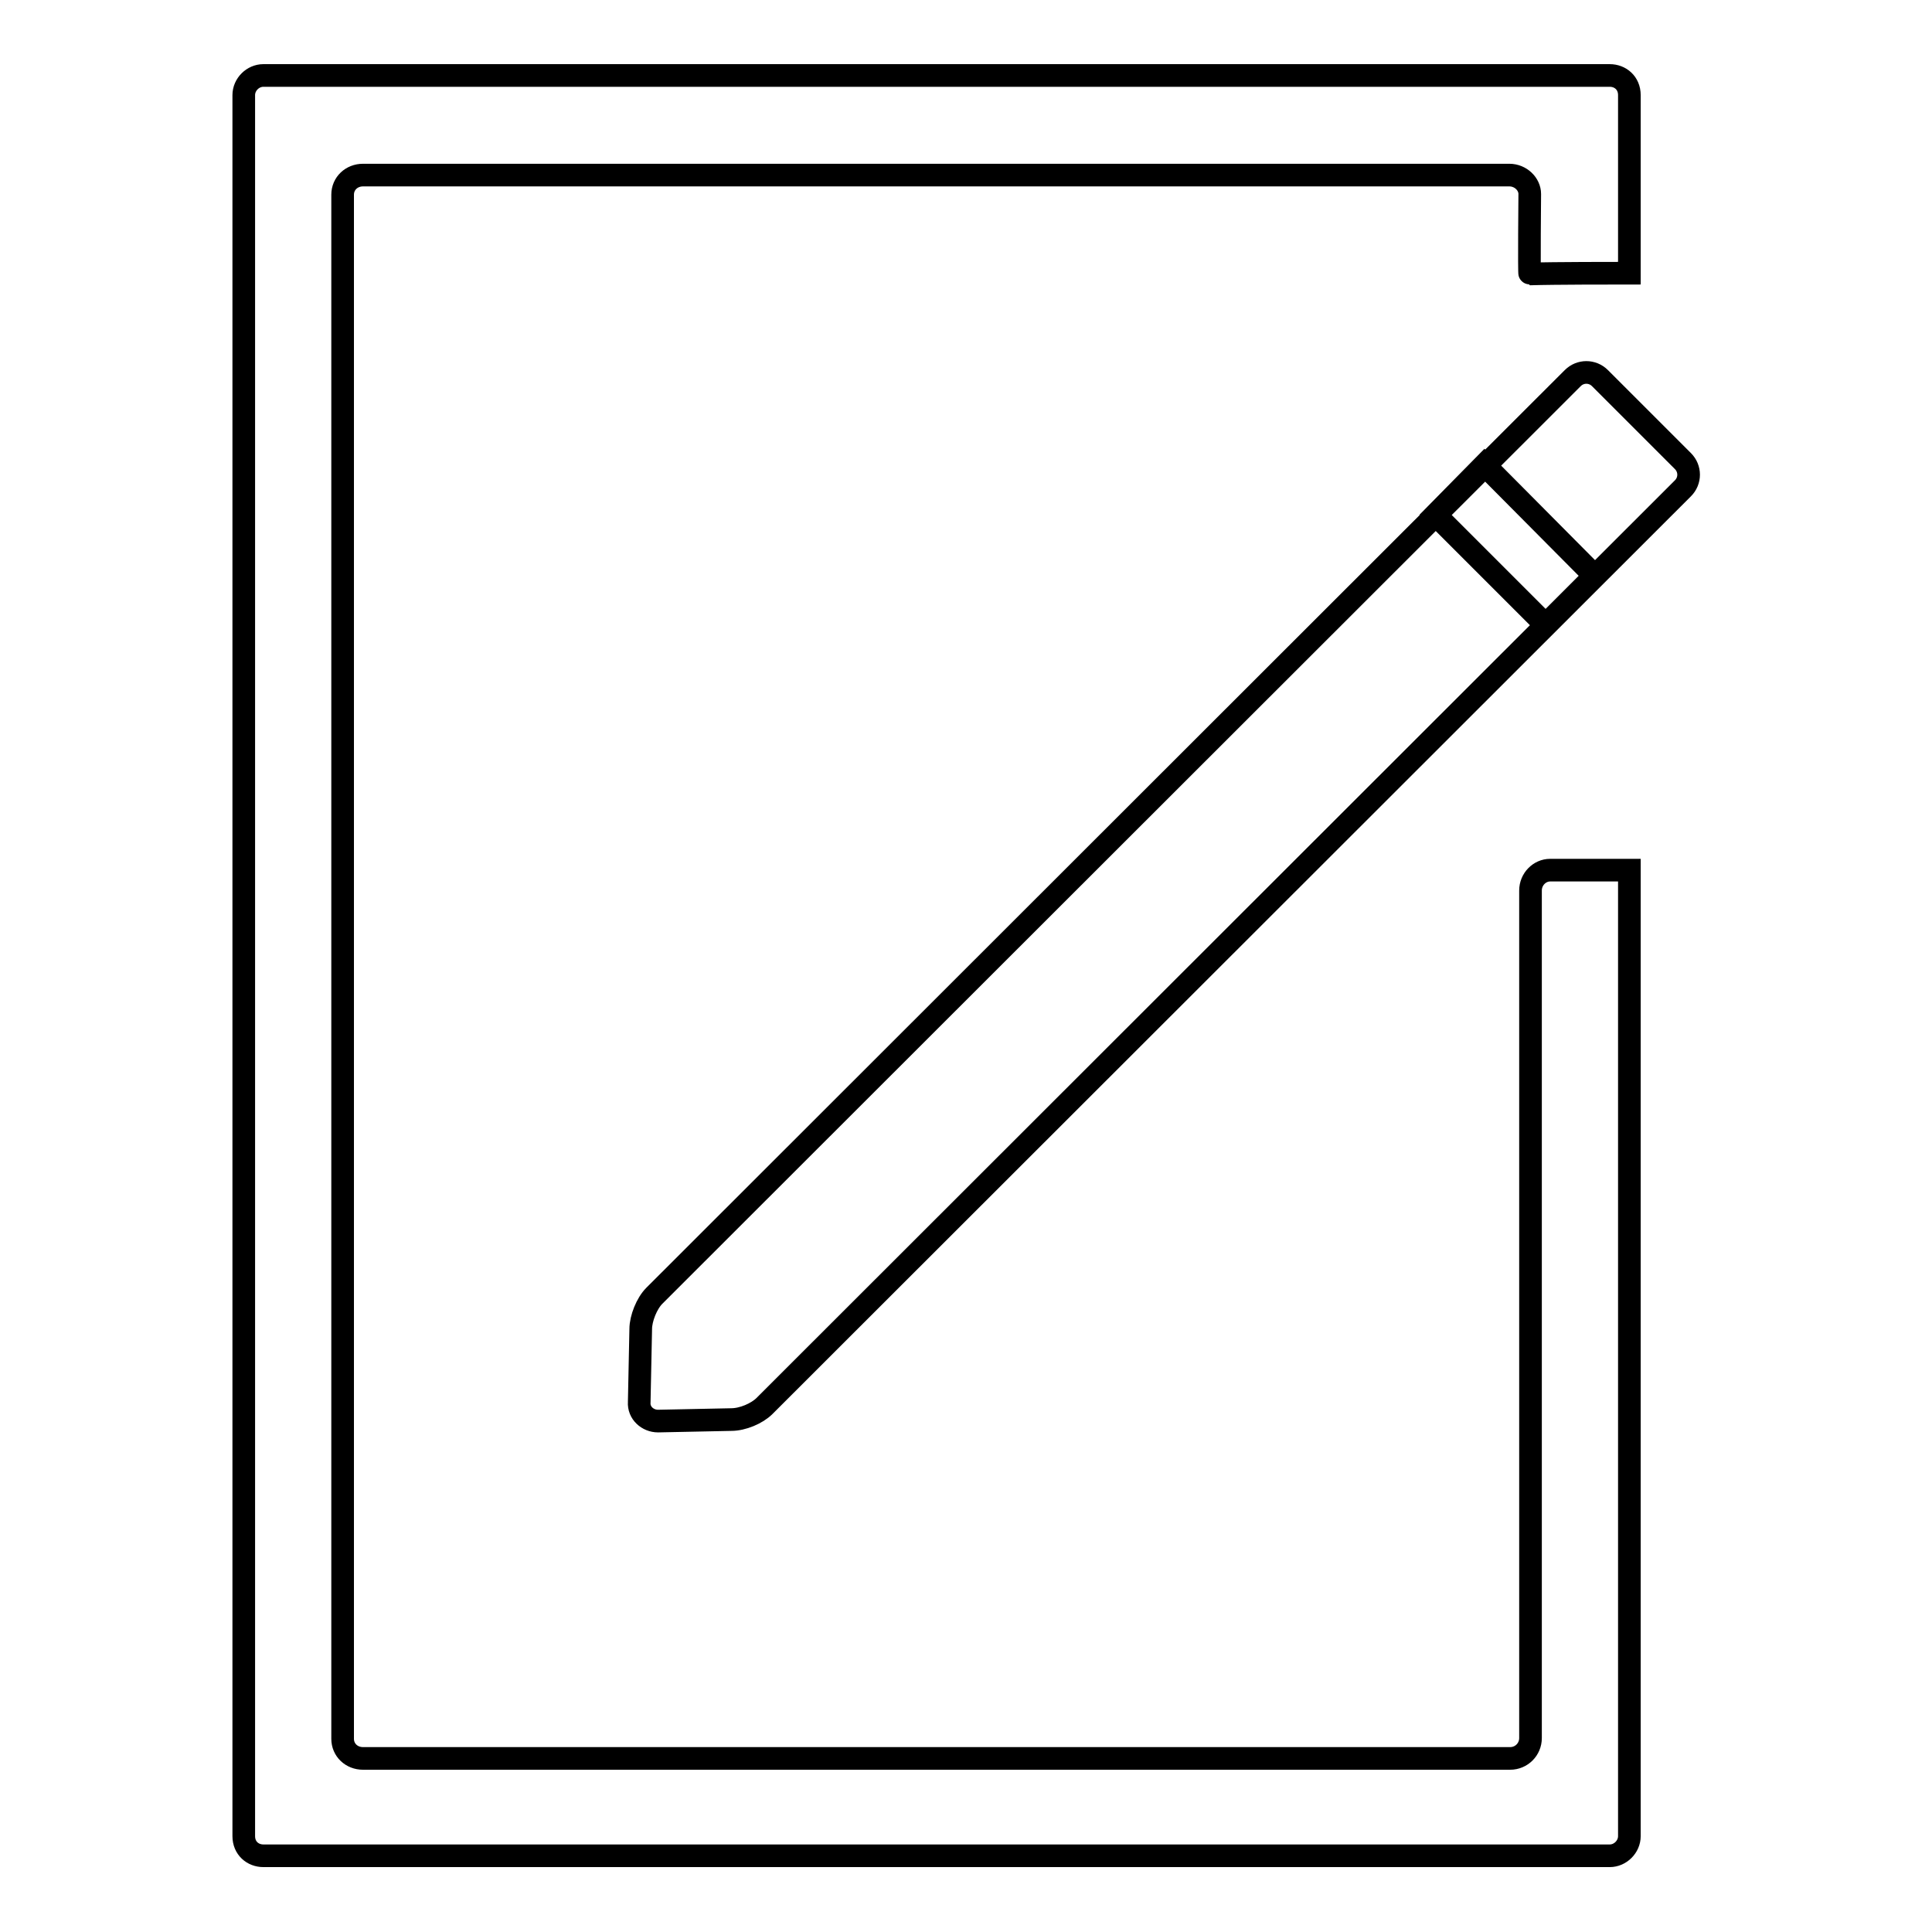
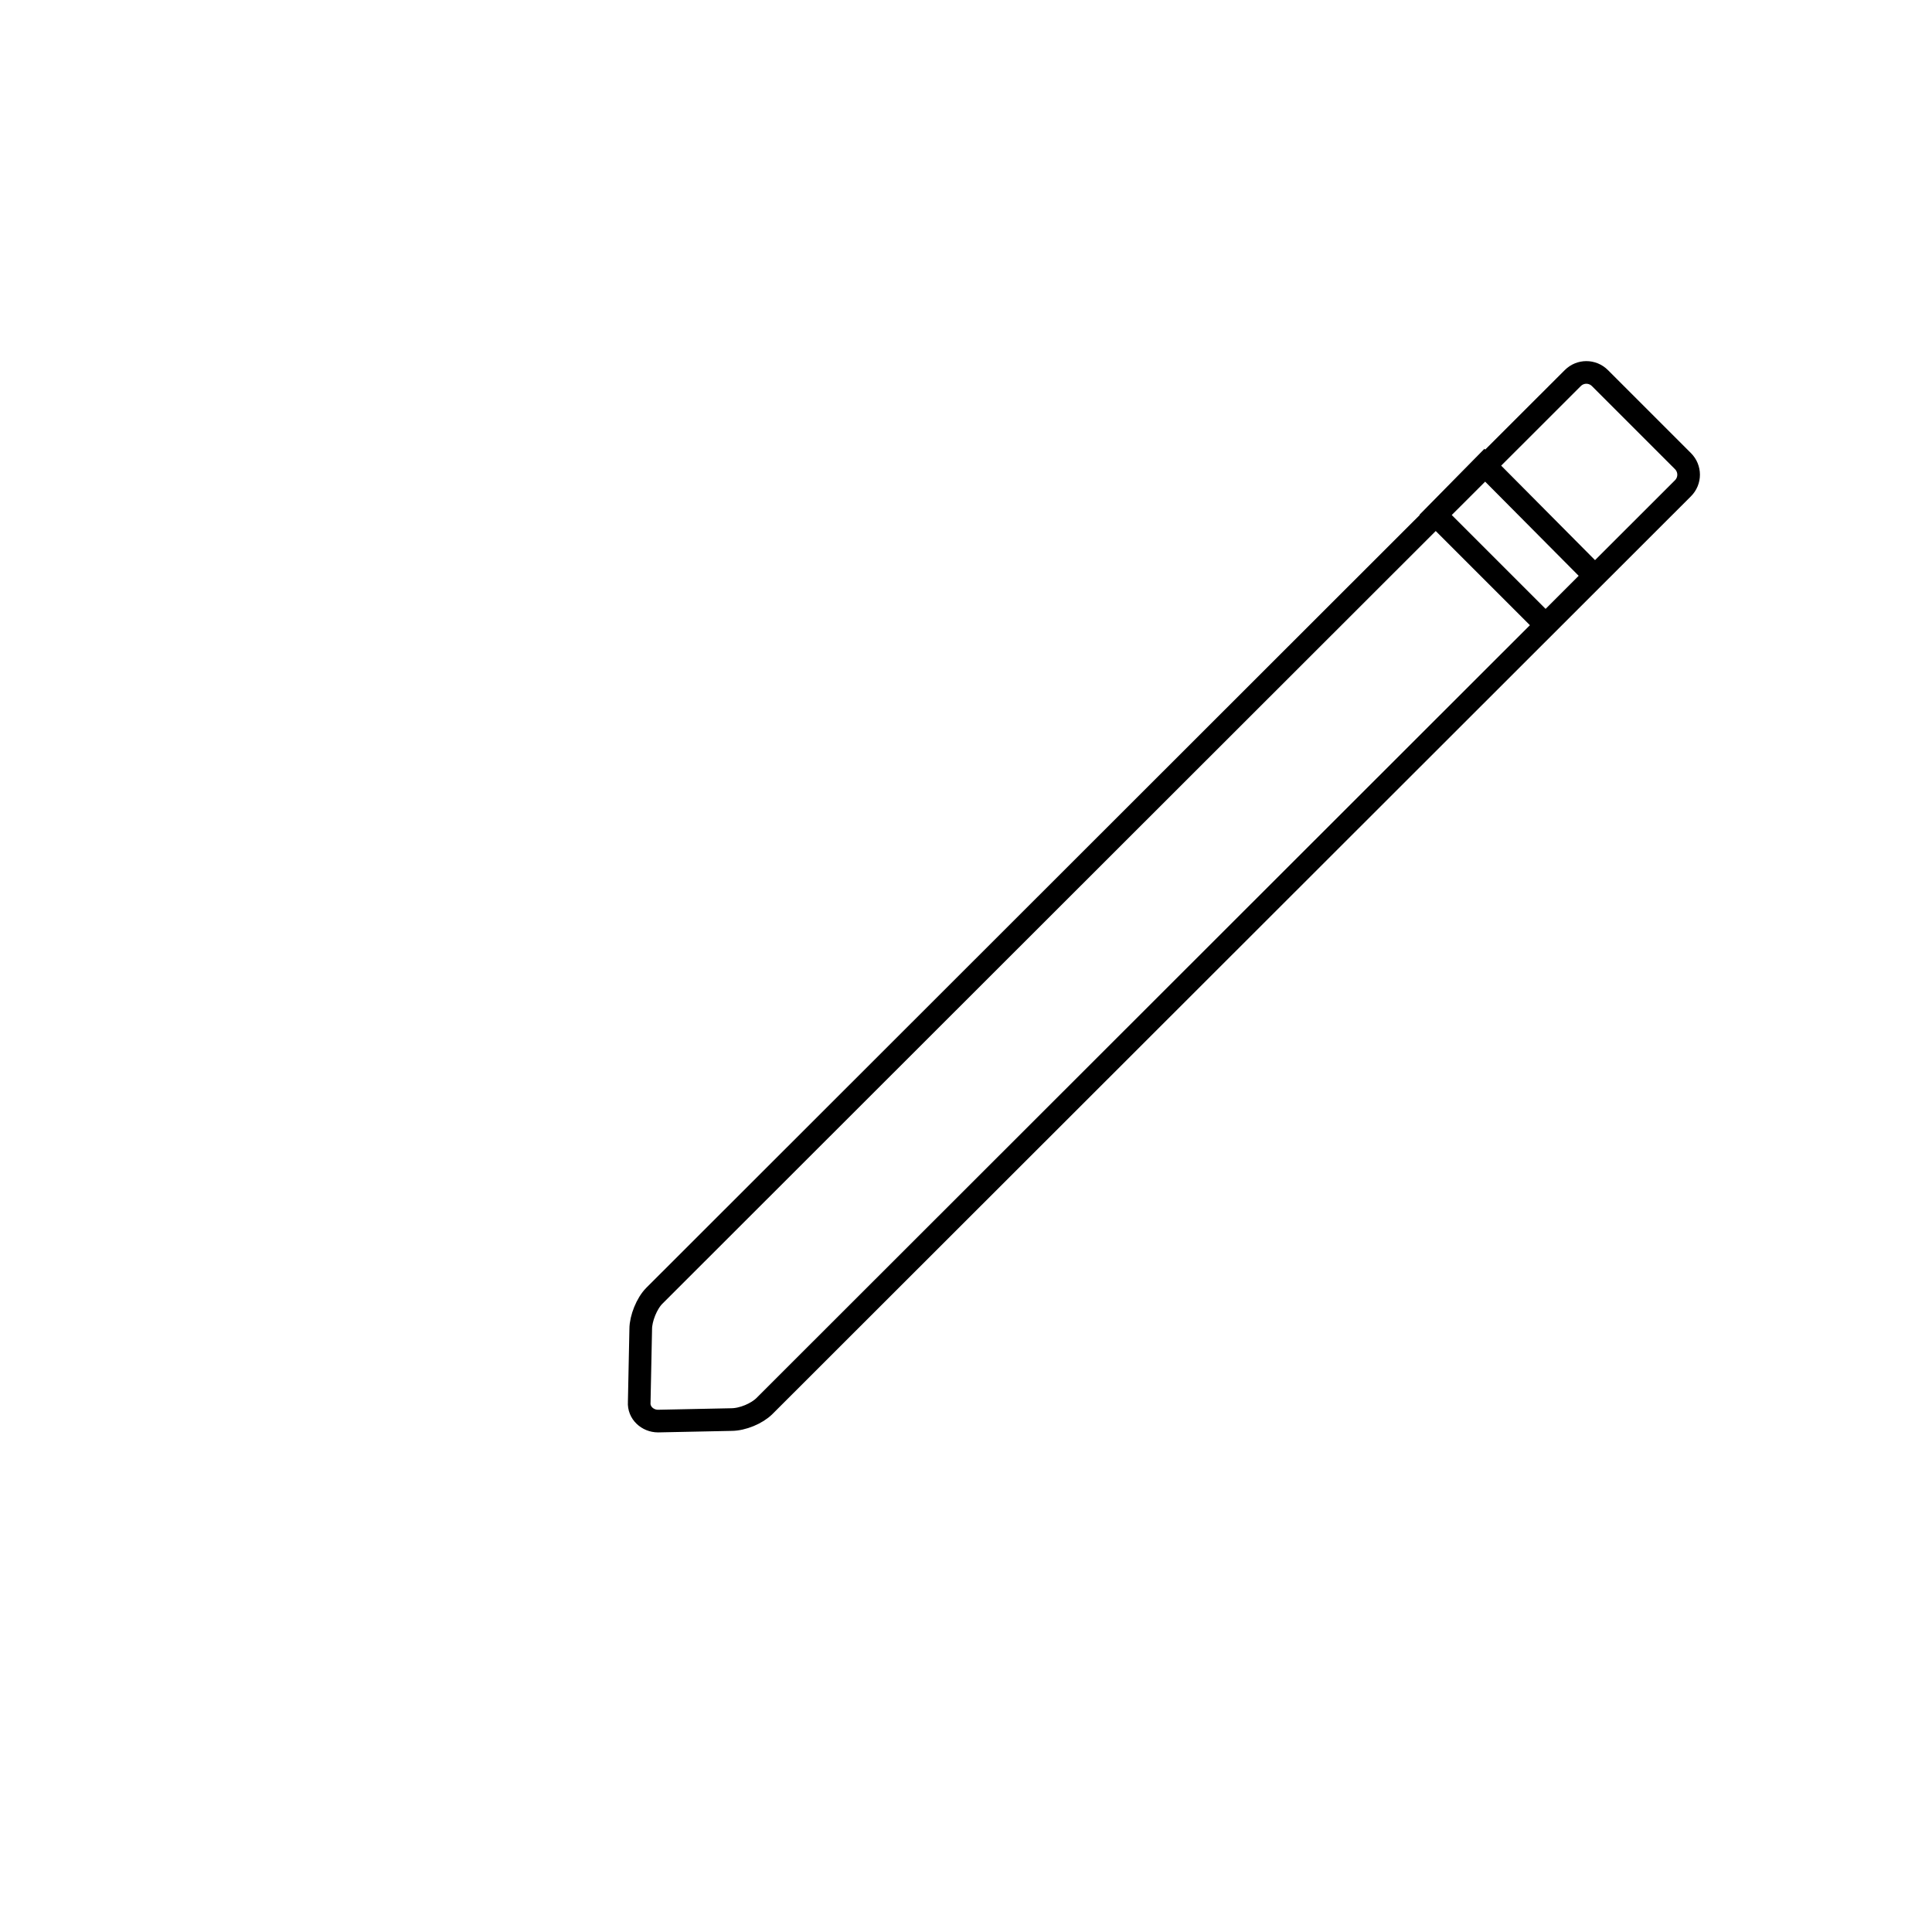
<svg xmlns="http://www.w3.org/2000/svg" version="1.1" x="0px" y="0px" viewBox="0 0 256 256" enable-background="new 0 0 256 256" xml:space="preserve">
  <g>
    <g>
-       <path stroke-width="3" fill-opacity="0" stroke="#000000" d="M215.9,36.2V12.6c0-1.6-1.2-2.6-2.6-2.6H34.9c-1.4,0-2.6,1.2-2.6,2.6v230.7c0,1.6,1.2,2.6,2.6,2.6h178.4c1.4,0,2.6-1.2,2.6-2.6V115.3h-10.5c-1.4,0-2.6,1.2-2.6,2.7v112.3c0,1.5-1.2,2.7-2.7,2.7H48.1c-1.5,0-2.7-1.1-2.7-2.6V25.8c0-1.5,1.2-2.6,2.7-2.6H200c1.5,0,2.7,1.2,2.7,2.5c0,0-0.1,10.6,0,10.6C205.9,36.2,214,36.2,215.9,36.2L215.9,36.2z" />
-       <path stroke-width="3" fill-opacity="0" stroke="#000000" d="M223,61.1c1,1,1,2.6,0,3.6L101.3,186.3c-1,1-2.9,1.8-4.4,1.8l-9.7,0.2c-1.4,0-2.6-1.1-2.5-2.5l0.2-9.7c0-1.4,0.8-3.4,1.8-4.4L208.4,50.1c1-1,2.6-1,3.6,0L223,61.1z M211.3,76.3l-6.5,6.5l-14.6-14.6l6.5-6.6L211.3,76.3z" />
+       <path stroke-width="3" fill-opacity="0" stroke="#000000" d="M223,61.1c1,1,1,2.6,0,3.6L101.3,186.3c-1,1-2.9,1.8-4.4,1.8l-9.7,0.2c-1.4,0-2.6-1.1-2.5-2.5l0.2-9.7c0-1.4,0.8-3.4,1.8-4.4L208.4,50.1c1-1,2.6-1,3.6,0z M211.3,76.3l-6.5,6.5l-14.6-14.6l6.5-6.6L211.3,76.3z" />
    </g>
  </g>
</svg>